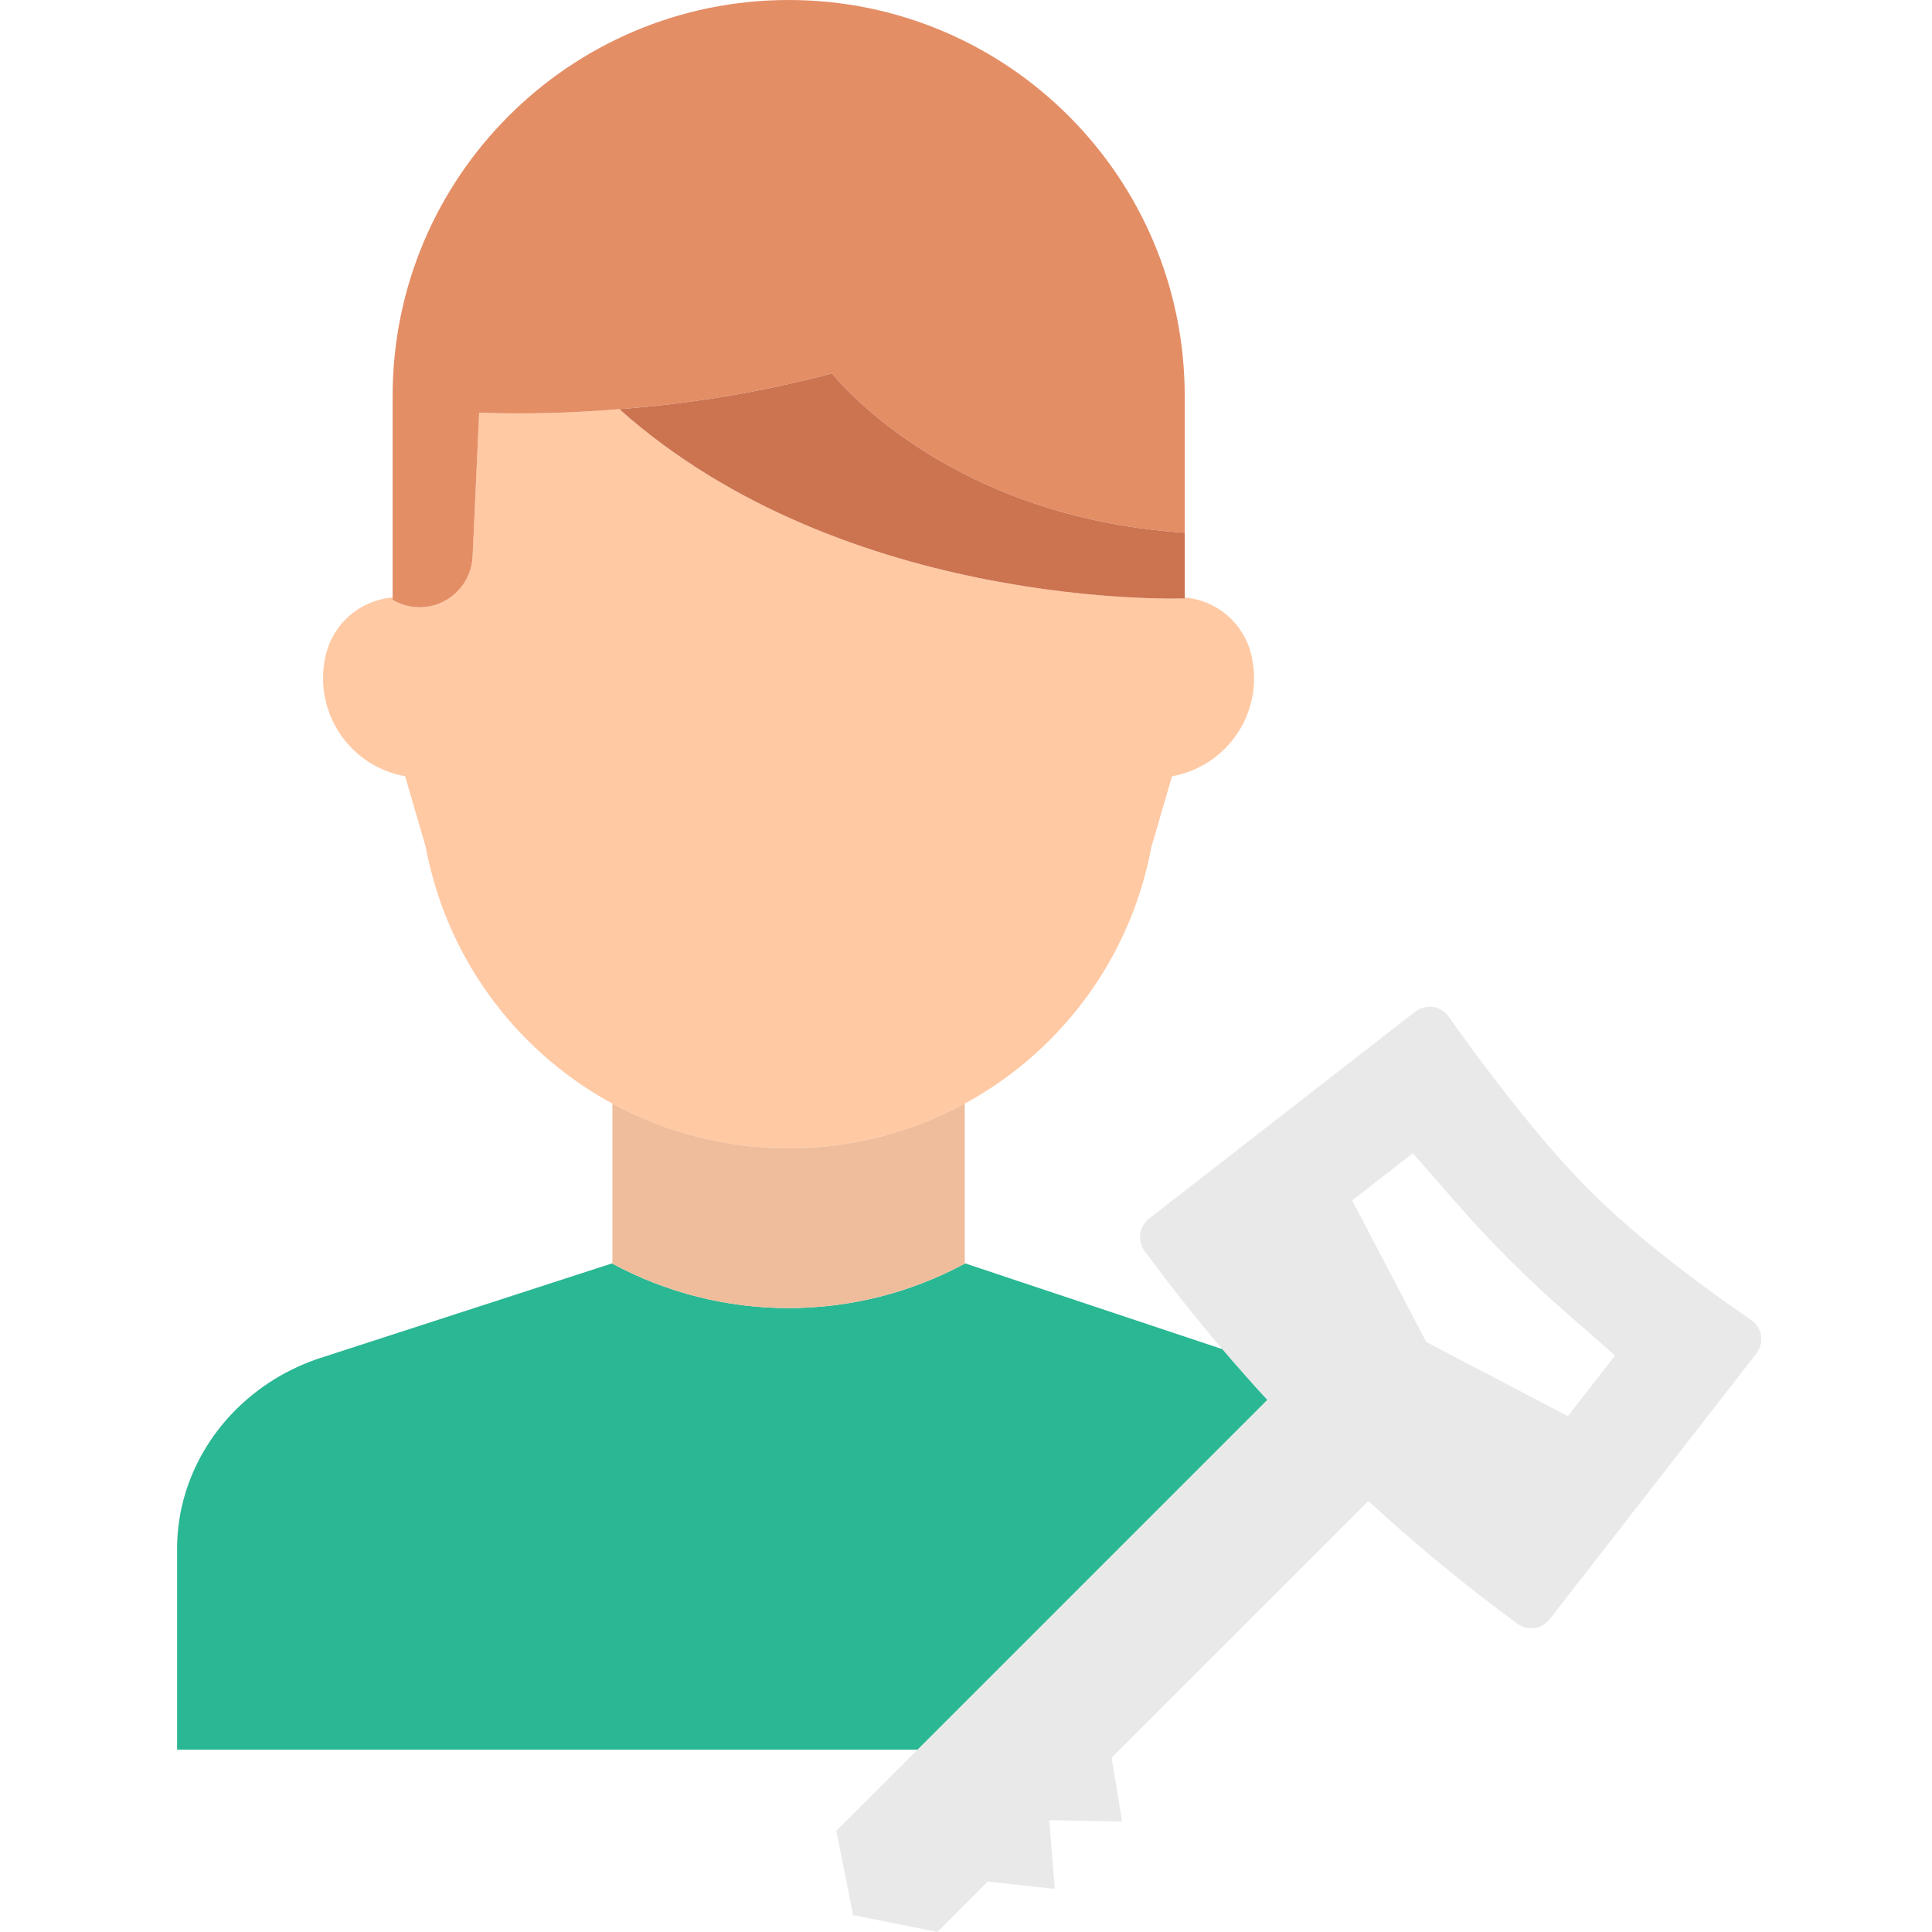
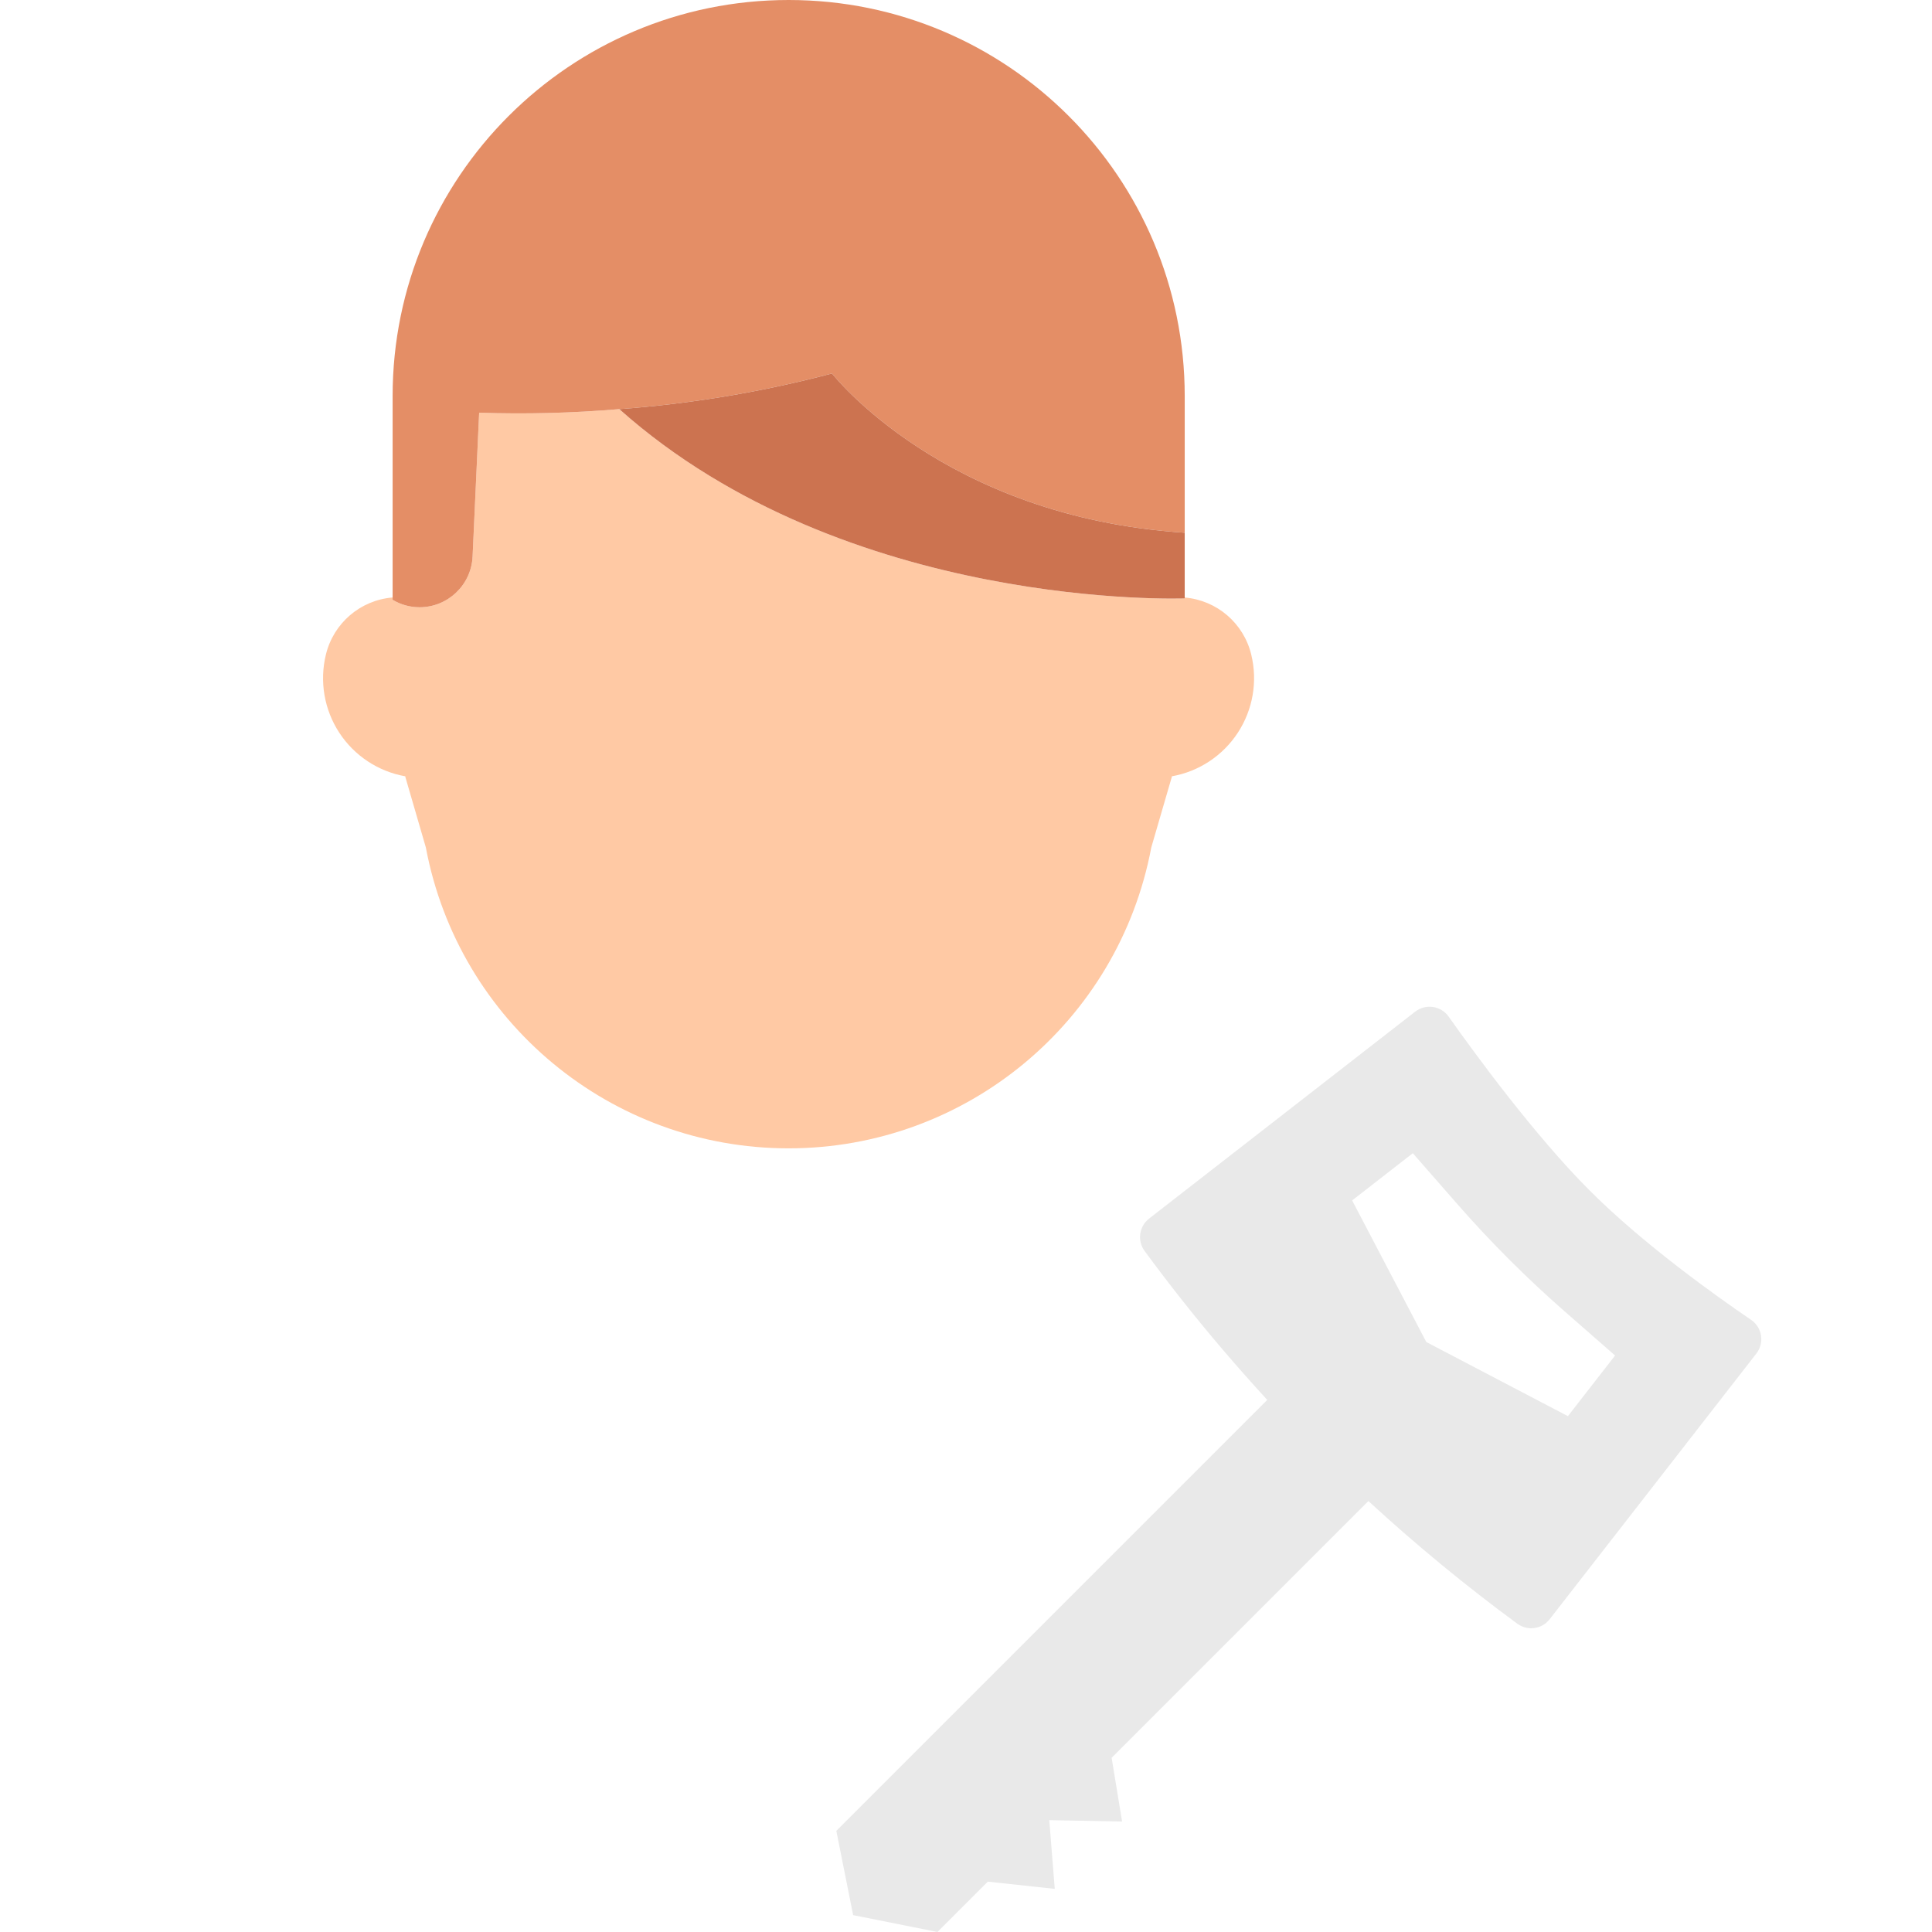
<svg xmlns="http://www.w3.org/2000/svg" width="110" height="110" viewBox="0 0 110 110" fill="none">
  <g clip-path="url(#clip0)">
    <path d="M82.479 57.881C83.983 60.01 87.375 64.646 90.515 67.788C93.564 70.838 97.698 73.785 99.699 75.146C100.003 75.353 100.208 75.677 100.265 76.041C100.321 76.404 100.226 76.775 100 77.065L88.232 92.191C87.789 92.761 86.973 92.874 86.391 92.448C83.439 90.278 80.609 87.946 77.912 85.463L67.937 95.436L63.292 100.082L63.887 103.71L59.742 103.632L60.053 107.544L56.242 107.133L53.373 110L48.574 109.04L47.617 104.241L72.153 79.704C71.282 78.758 70.43 77.795 69.596 76.817C68.053 75.008 66.578 73.144 65.168 71.223C64.74 70.642 64.853 69.826 65.423 69.383L80.575 57.599C80.863 57.376 81.228 57.28 81.588 57.333C81.948 57.387 82.27 57.585 82.479 57.881ZM89.27 80.63L91.956 77.177L89.059 74.642C86.899 72.75 84.866 70.717 82.974 68.555L80.44 65.659L76.985 68.347L81.208 76.409L89.27 80.63Z" fill="#E9E9E9" />
    <path d="M35.26 23.294C48.182 34.81 67.453 34.071 67.453 34.071V34.02C69.283 34.174 70.808 35.482 71.24 37.267C71.612 38.79 71.337 40.4 70.48 41.713C69.624 43.026 68.262 43.927 66.718 44.2V44.234L65.549 48.251C63.681 58.185 55.006 65.382 44.898 65.382C34.789 65.382 26.113 58.185 24.246 48.251L23.078 44.234V44.2C21.534 43.927 20.171 43.027 19.314 41.713C18.458 40.4 18.183 38.79 18.556 37.267C18.989 35.478 20.519 34.168 22.354 34.018V34.15C22.816 34.427 23.344 34.573 23.882 34.575C25.501 34.575 26.834 33.302 26.907 31.685L27.281 23.498C29.942 23.587 32.606 23.519 35.26 23.294Z" fill="#FFC9A4" />
    <path d="M47.371 21.264C43.406 22.312 39.351 22.992 35.26 23.294C32.606 23.519 29.942 23.587 27.281 23.498L26.907 31.685C26.834 33.302 25.501 34.575 23.882 34.575C23.344 34.573 22.816 34.427 22.354 34.15V22.55C22.354 10.096 32.45 0 44.903 0C57.357 0 67.453 10.096 67.453 22.55V30.331C53.729 29.445 47.371 21.264 47.371 21.264Z" fill="#E48E66" />
-     <path d="M54.953 71.933L69.596 76.816C70.43 77.797 71.282 78.76 72.153 79.704L52.239 99.618H10.083V88.298C10.076 87.447 10.167 86.596 10.352 85.766C10.389 85.617 10.425 85.467 10.466 85.321C11.514 81.508 14.502 78.529 18.263 77.31L34.843 71.933C41.117 75.325 48.678 75.325 54.953 71.933Z" fill="#2AB793" />
-     <path d="M34.868 62.835C41.124 66.23 48.672 66.23 54.928 62.835V71.924L54.953 71.933C48.678 75.325 41.117 75.325 34.843 71.933L34.868 71.924V62.835Z" fill="#EFBD9C" />
    <path d="M47.371 21.264C47.371 21.264 53.729 29.445 67.453 30.331V34.071C67.453 34.071 48.182 34.81 35.26 23.294C39.351 22.992 43.406 22.312 47.371 21.264Z" fill="#CC7350" />
  </g>
  <defs>
    <clipPath id="clip0">
      <rect width="110" height="110" fill="white" />
    </clipPath>
  </defs>
</svg>